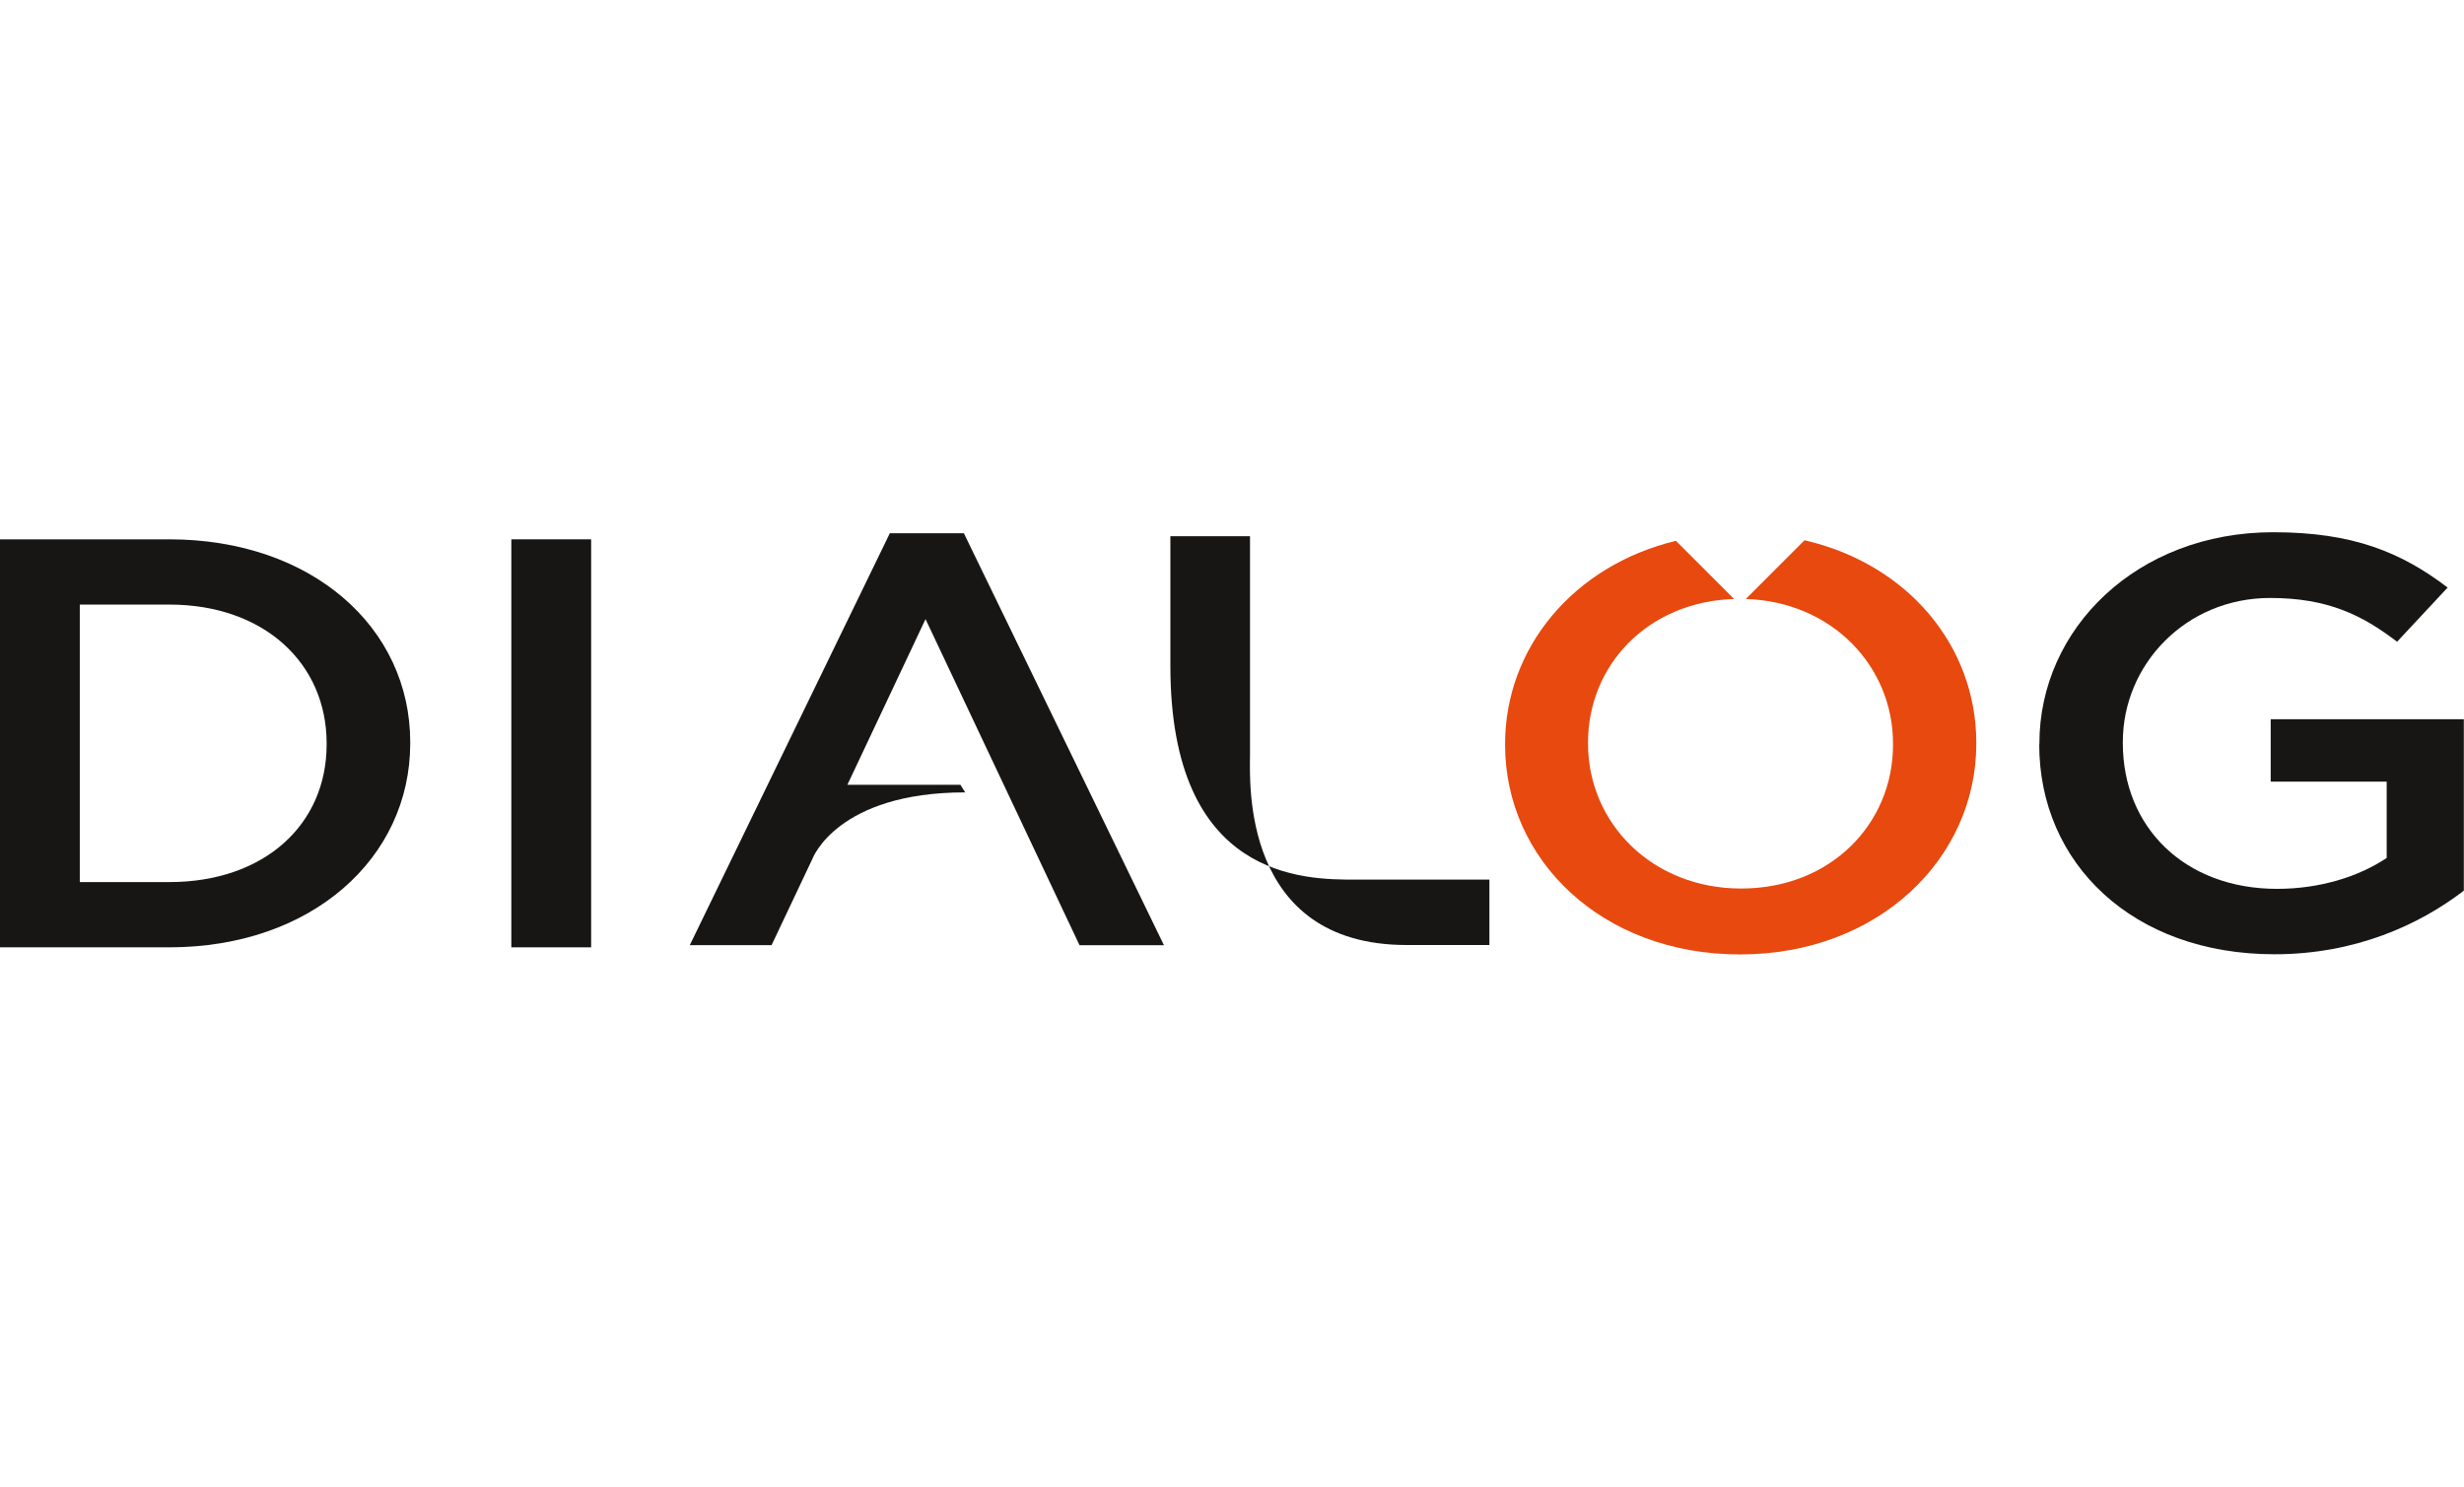
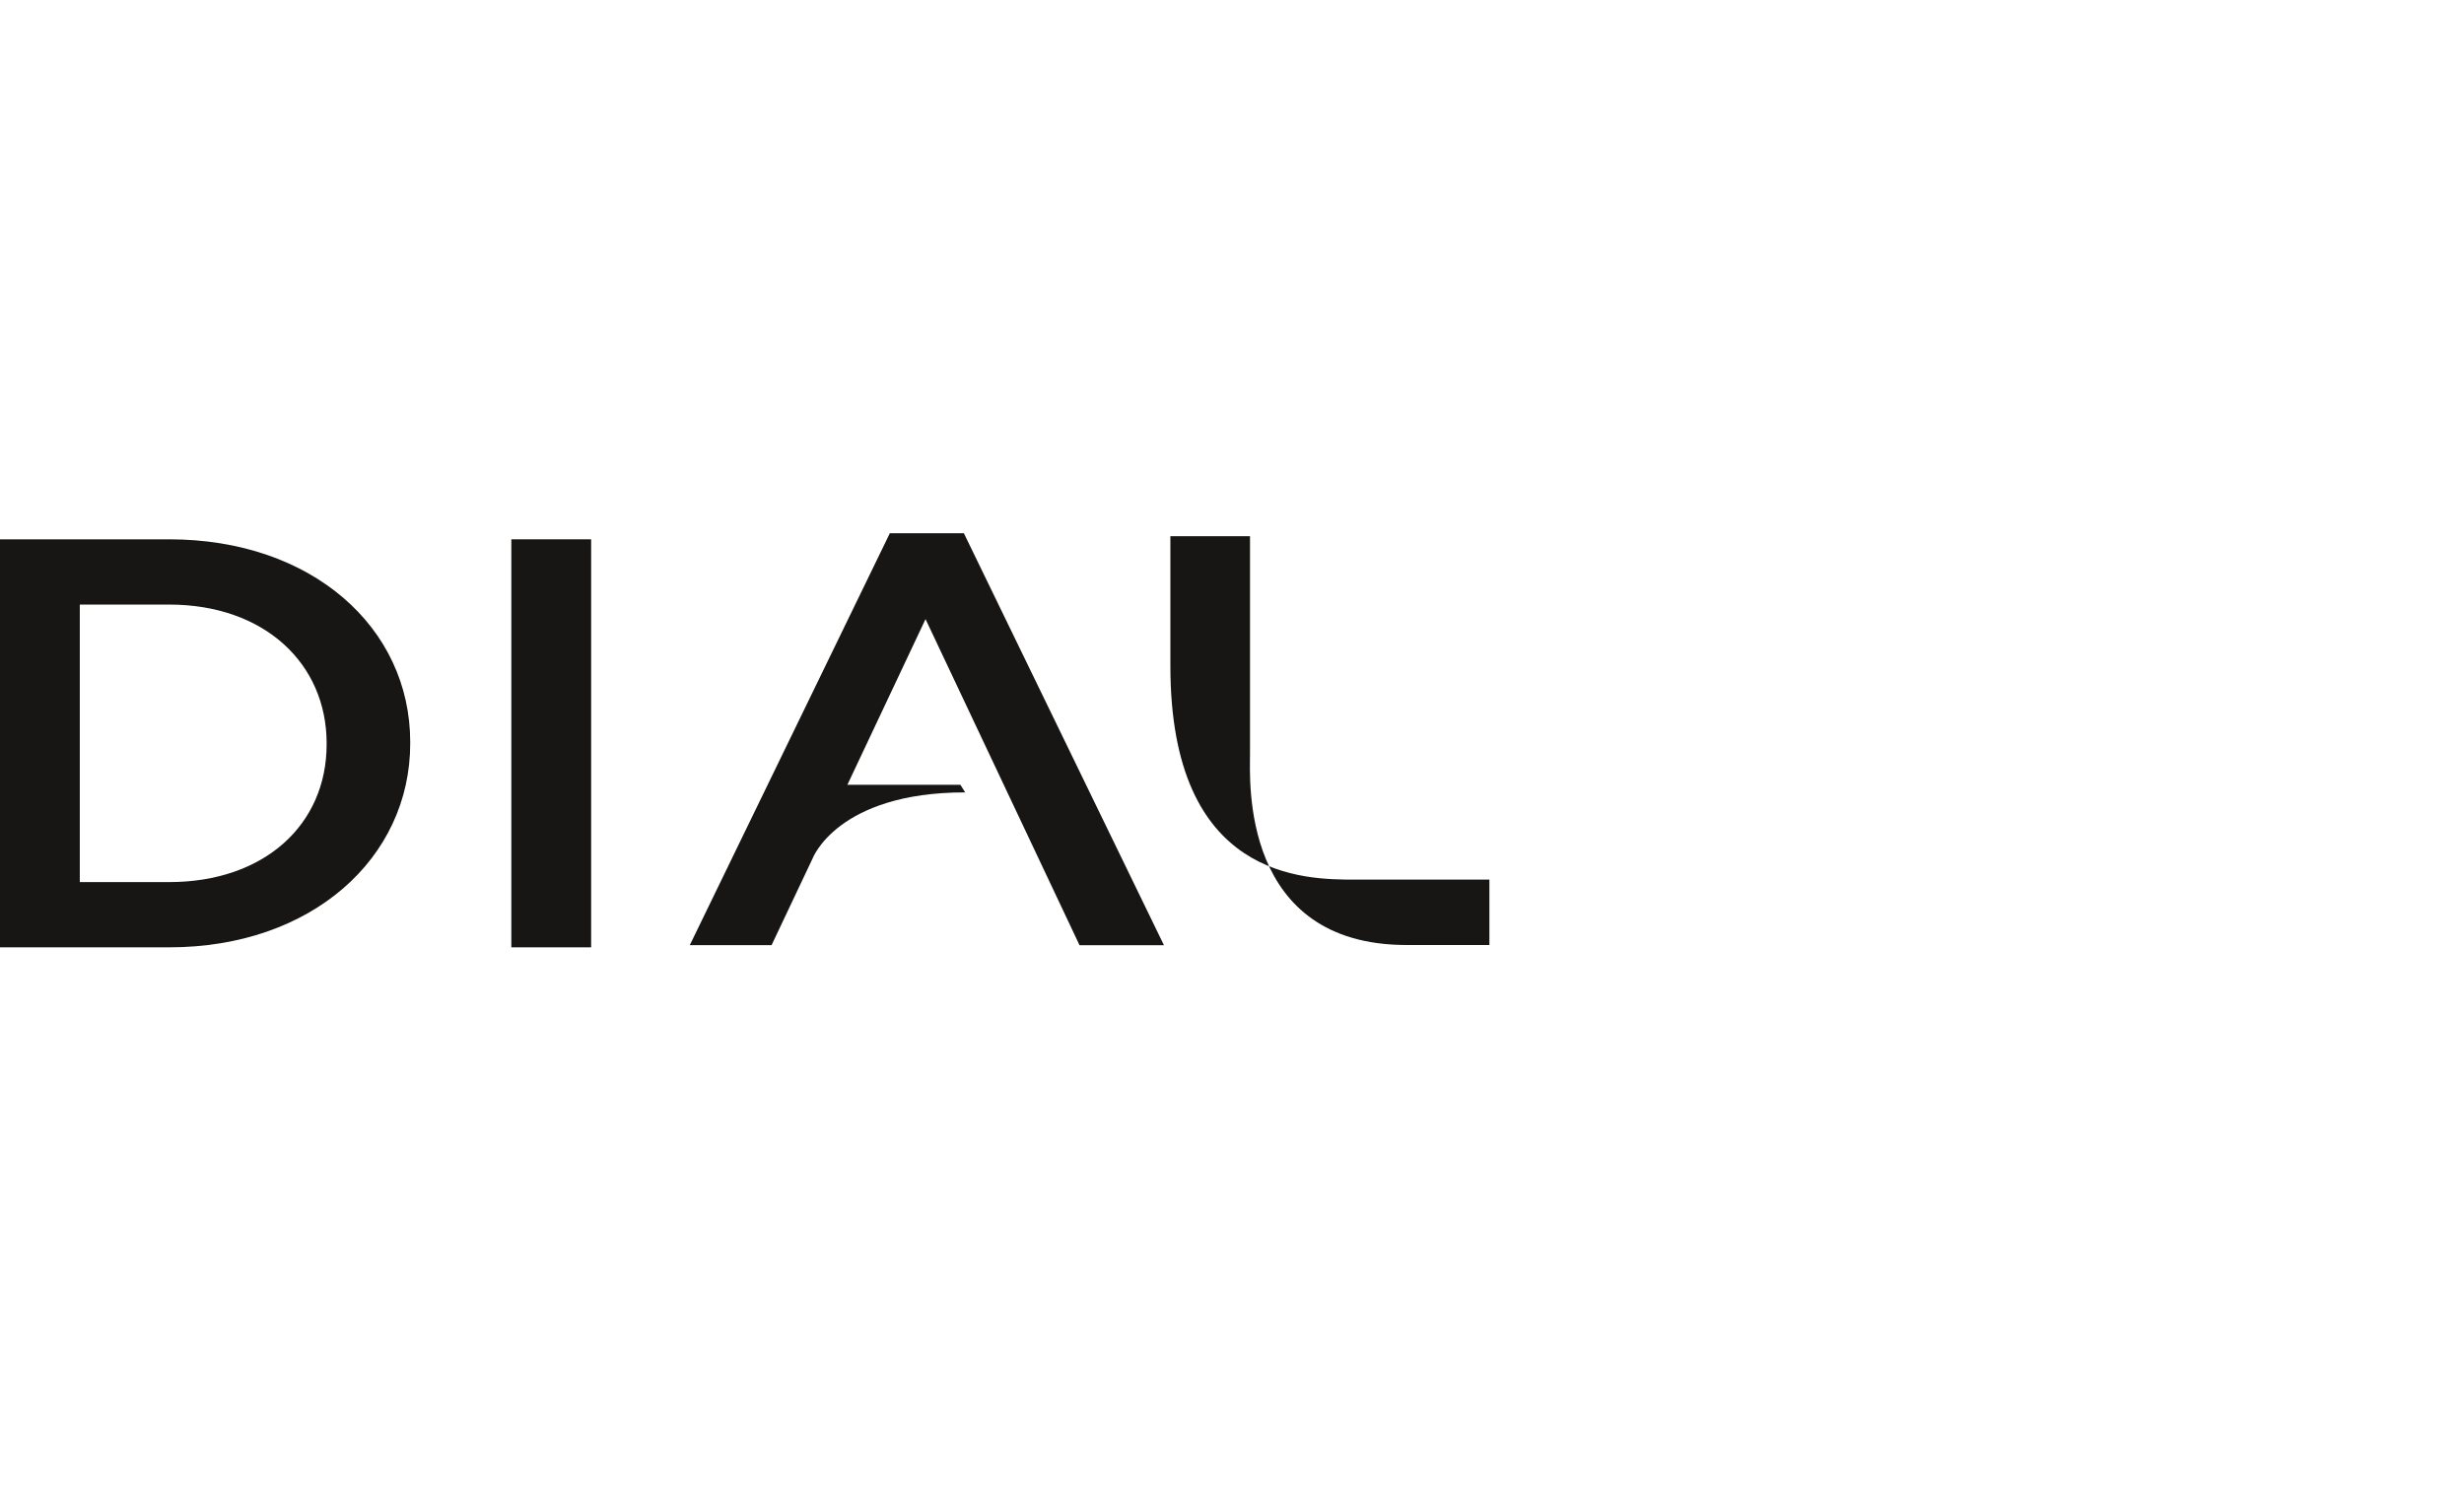
<svg xmlns="http://www.w3.org/2000/svg" id="Calque_1" data-name="Calque 1" viewBox="0 0 149.14 90">
  <defs>
    <style>
      .cls-1 {
        fill: #181614;
      }

      .cls-2 {
        fill: #e7490f;
      }
    </style>
  </defs>
  <path class="cls-1" d="m0,32.65h10.24c8.63,0,14.59,5.33,14.59,12.28v.07c0,6.95-5.96,12.35-14.59,12.35H0v-24.7Zm10.24,20.75c5.77,0,9.53-3.49,9.53-8.33v-.07c0-4.83-3.77-8.4-9.53-8.4h-5.41v16.8h5.41Z" />
  <path class="cls-1" d="m30.95,32.65h4.83v24.7h-4.83v-24.7Z" />
-   <path class="cls-1" d="m123.44,45.07v-.07c0-6.92,5.88-12.78,14.16-12.78,4.79,0,7.73,1.2,10.55,3.35l-3.06,3.28c-2.12-1.62-4.2-2.65-7.69-2.65-5.06,0-8.91,3.99-8.91,8.72v.07c0,5.08,3.73,8.82,9.34,8.82,2.59,0,4.94-.74,6.63-1.87v-4.62h-7.02v-3.78h11.69v10.38c-2.71,2.08-6.59,3.85-11.46,3.85-8.59,0-14.24-5.51-14.24-12.7Z" />
-   <path class="cls-2" d="m109.23,32.7l-3.56,3.56c5.23.17,8.91,4.08,8.91,8.76v.07c0,4.79-3.78,8.7-9.19,8.7s-9.27-3.98-9.27-8.77v-.07c0-4.68,3.61-8.52,8.84-8.69l-3.52-3.52c-6.22,1.5-10.34,6.5-10.34,12.29v.07c0,6.94,5.84,12.68,14.22,12.68s14.3-5.81,14.3-12.75v-.07c0-5.82-4.11-10.8-10.38-12.25Z" />
  <path class="cls-1" d="m70.84,32.46h4.82v13.23c0,1.53-.58,11.52,9.49,11.52h5v-3.96h-8.11c-3.08,0-11.2,0-11.2-12.94v-7.86Z" />
  <path class="cls-1" d="m41.75,57.22h4.95l2.48-5.24s1.49-4.01,9.24-4.01l-.29-.46h-6.84l4.73-10.03,9.32,19.74h5.11l-12.11-24.94h-4.48l-12.11,24.94Z" />
</svg>